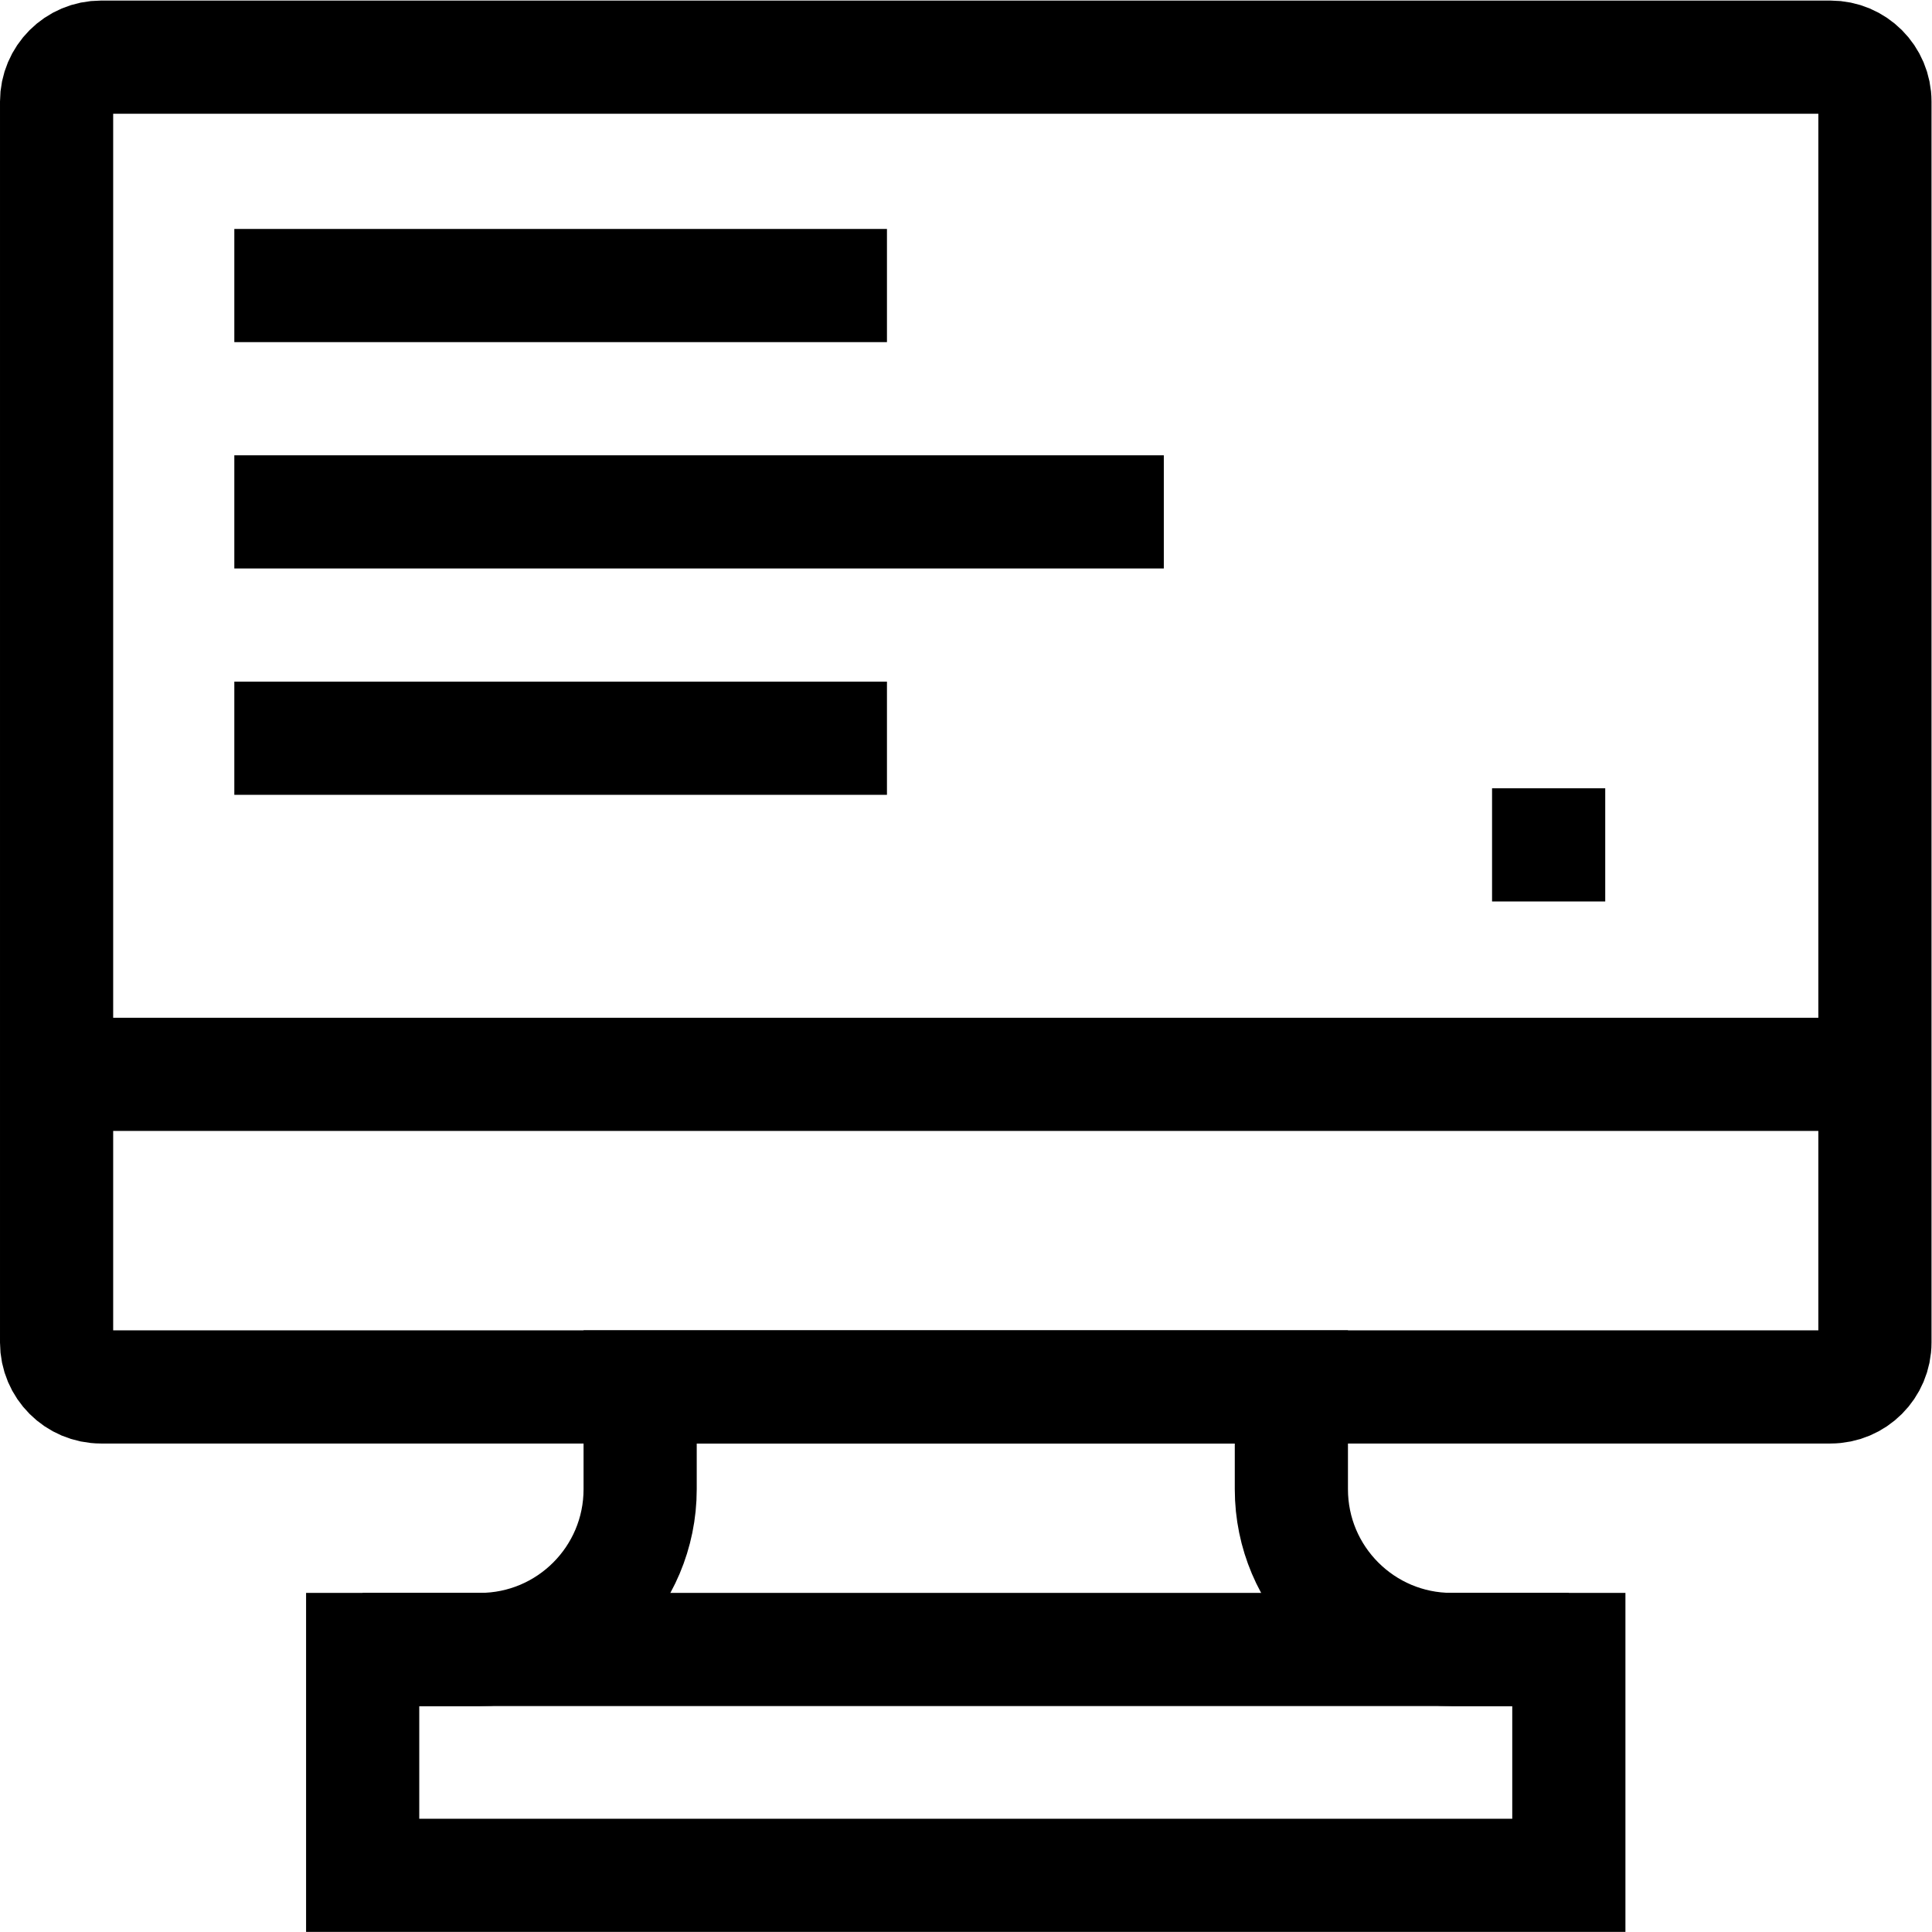
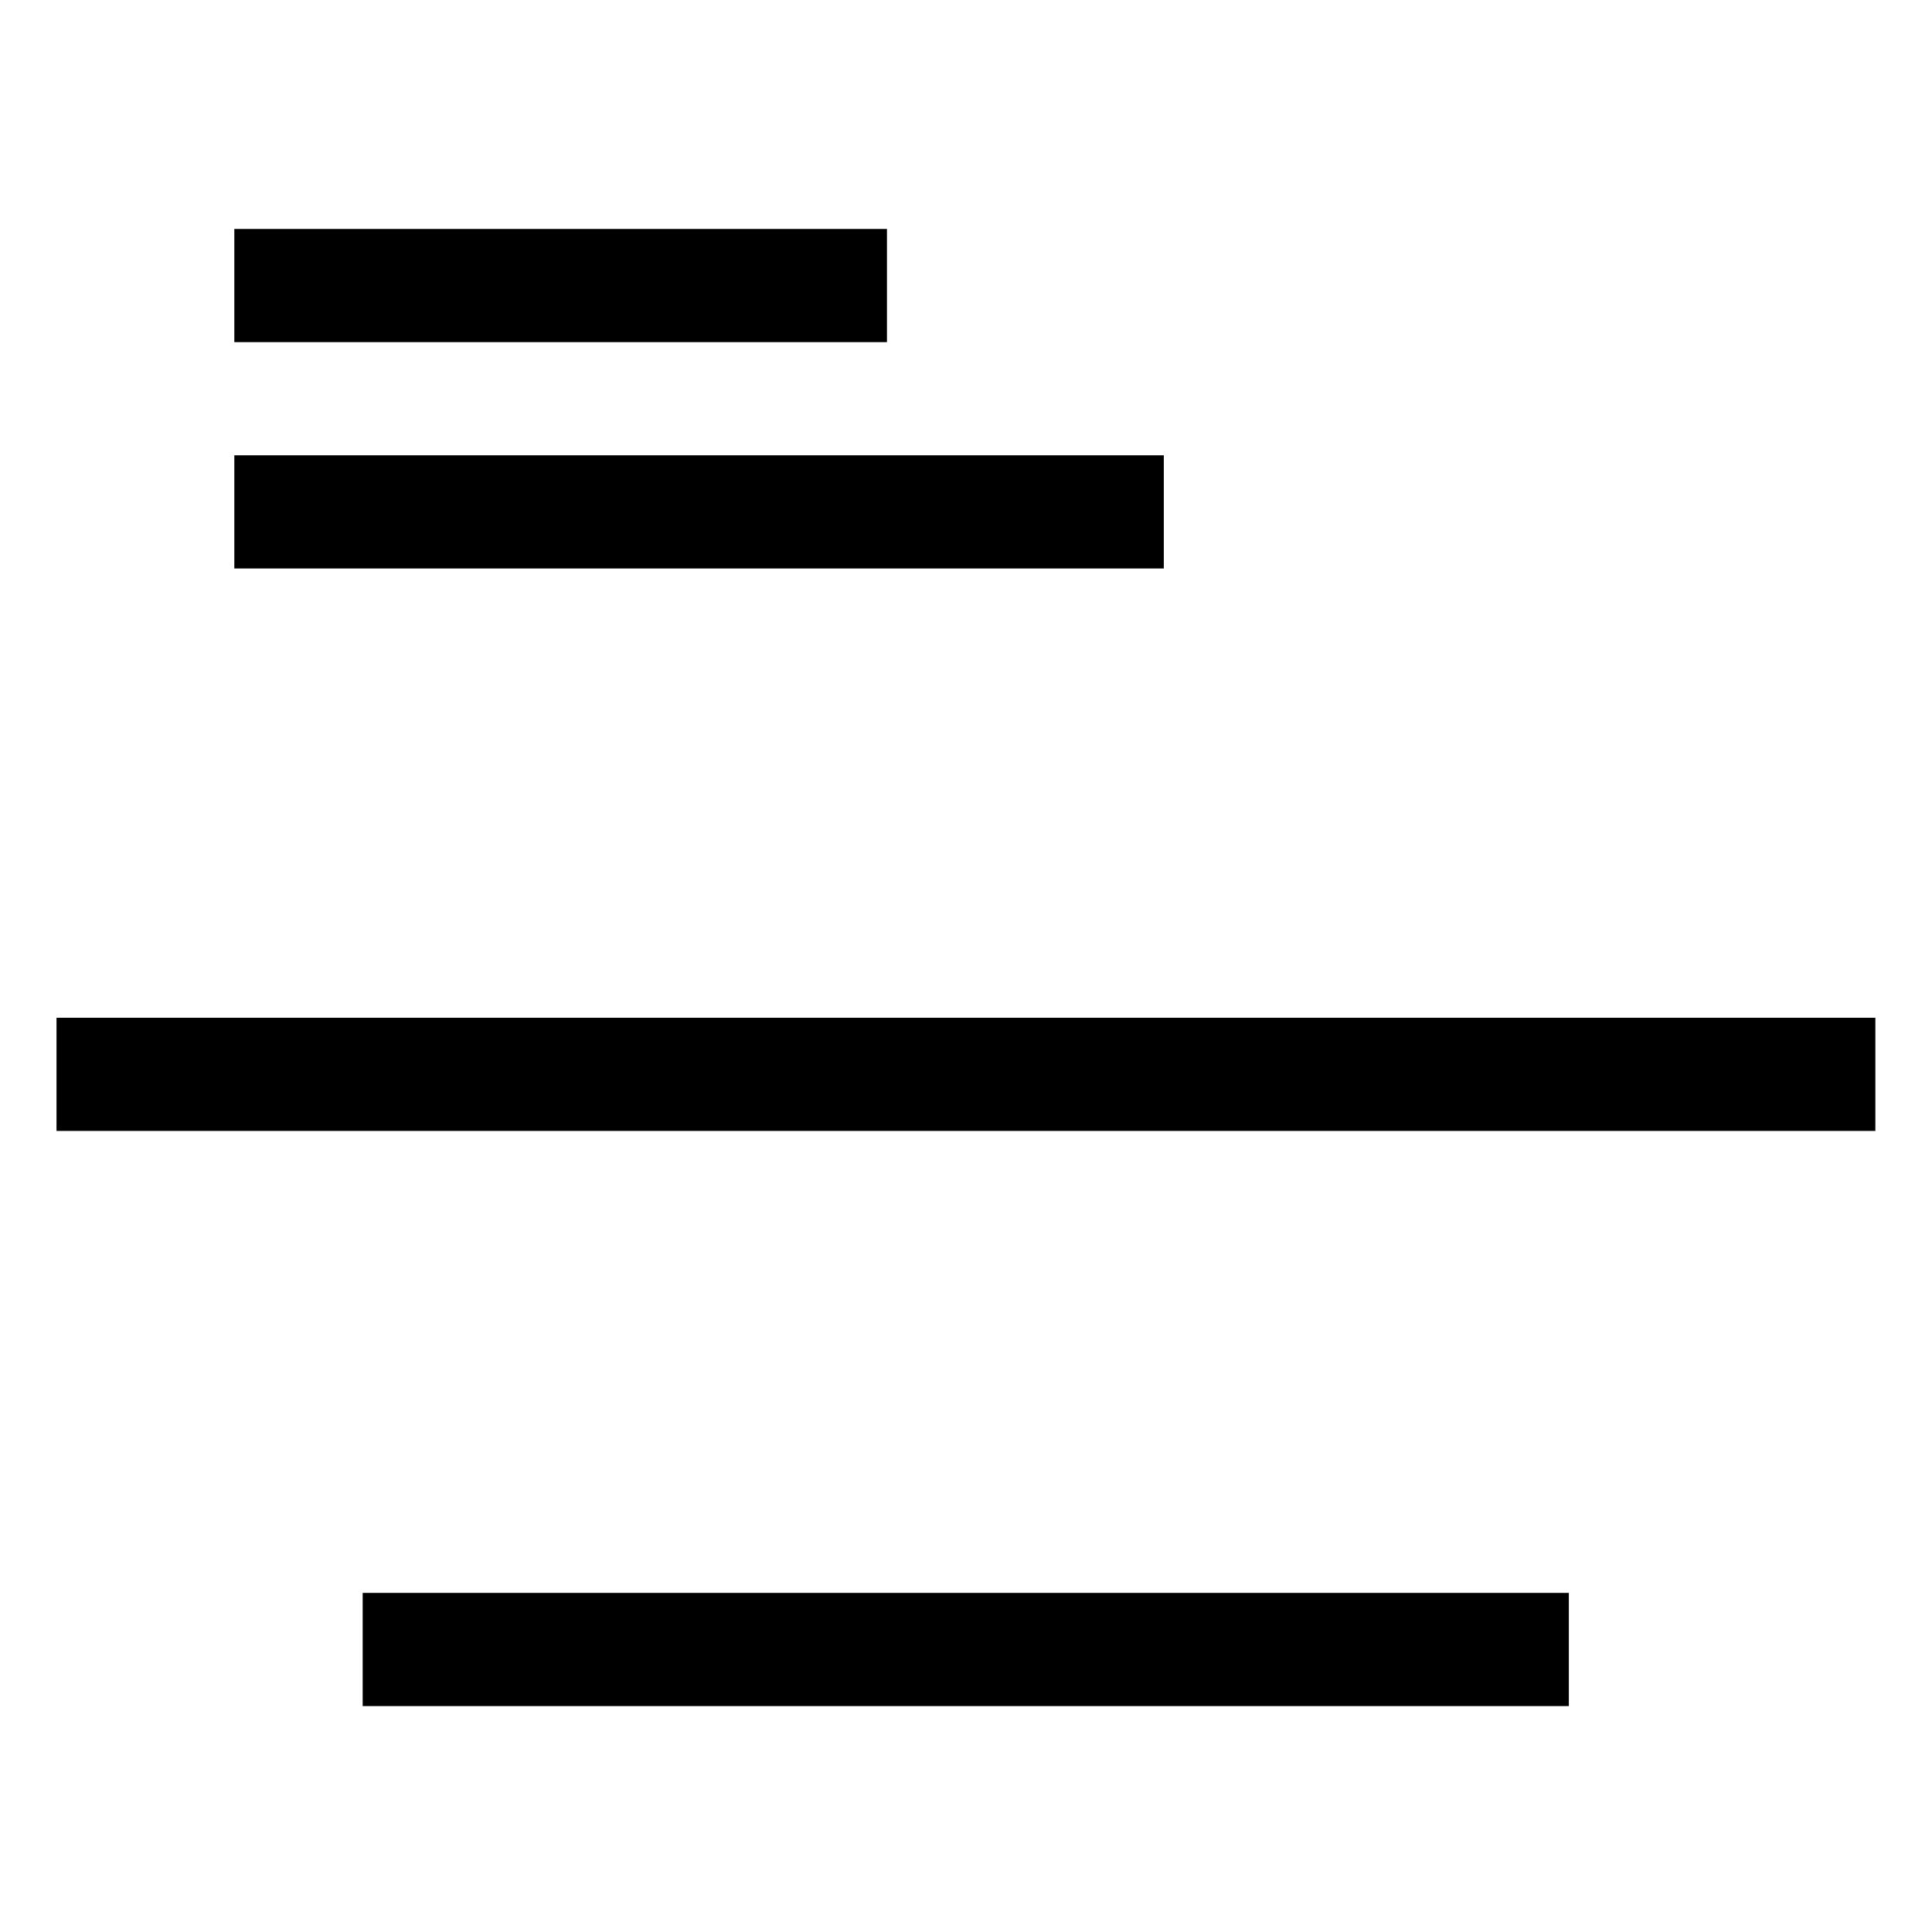
<svg xmlns="http://www.w3.org/2000/svg" id="svg1092" xml:space="preserve" width="682.667" height="682.667" viewBox="0 0 682.667 682.667">
  <defs id="defs1096">
    <clipPath clipPathUnits="userSpaceOnUse" id="clipPath1106">
      <path d="M 0,512 H 512 V 0 H 0 Z" id="path1104" />
    </clipPath>
    <clipPath clipPathUnits="userSpaceOnUse" id="clipPath1130">
      <path d="M 0,512 H 512 V 0 H 0 Z" id="path1128" />
    </clipPath>
  </defs>
  <g id="g1098" transform="matrix(1.333,0,0,-1.333,0,682.667)">
    <g id="g1100">
      <g id="g1102" clip-path="url(#clipPath1106)">
        <g id="g1108" transform="translate(497.116,227.345)">
          <path d="M 0,0 H -482.137" style="fill:none;stroke:#000000;stroke-width:30;stroke-linecap:butt;stroke-linejoin:miter;stroke-miterlimit:10;stroke-dasharray:none;stroke-opacity:1" id="path1110" />
        </g>
      </g>
    </g>
    <g id="g1112" transform="translate(62.113,376.438)">
      <path d="M 0,0 H 246.387" style="fill:none;stroke:#000000;stroke-width:30;stroke-linecap:butt;stroke-linejoin:miter;stroke-miterlimit:10;stroke-dasharray:none;stroke-opacity:1" id="path1114" />
    </g>
    <g id="g1116" transform="translate(62.113,316.438)">
-       <path d="M 0,0 H 172.999" style="fill:none;stroke:#000000;stroke-width:30;stroke-linecap:butt;stroke-linejoin:miter;stroke-miterlimit:10;stroke-dasharray:none;stroke-opacity:1" id="path1118" />
-     </g>
+       </g>
    <g id="g1120" transform="translate(62.113,436.438)">
      <path d="M 0,0 H 172.999" style="fill:none;stroke:#000000;stroke-width:30;stroke-linecap:butt;stroke-linejoin:miter;stroke-miterlimit:10;stroke-dasharray:none;stroke-opacity:1" id="path1122" />
    </g>
    <g id="g1124">
      <g id="g1126" clip-path="url(#clipPath1130)">
        <g id="g1132" transform="translate(485.222,144.486)">
-           <path d="m 0,0 h -458.443 c -6.505,0 -11.779,5.273 -11.779,11.778 v 328.937 c 0,6.505 5.274,11.778 11.779,11.778 H 0 c 6.505,0 11.778,-5.273 11.778,-11.778 V 11.778 C 11.778,5.273 6.505,0 0,0 Z" style="fill:none;stroke:#000000;stroke-width:30;stroke-linecap:butt;stroke-linejoin:miter;stroke-miterlimit:10;stroke-dasharray:none;stroke-opacity:1" id="path1134" />
-         </g>
+           </g>
        <g id="g1136" transform="translate(342.312,117.373)">
-           <path d="M 0,0 V 27.113 H -172.625 V 0 c 0,-23.463 -19.021,-42.484 -42.484,-42.484 h -31.067 v -59.868 H 73.551 v 59.868 H 42.484 C 19.021,-42.484 0,-23.463 0,0 Z" style="fill:none;stroke:#000000;stroke-width:30;stroke-linecap:butt;stroke-linejoin:miter;stroke-miterlimit:10;stroke-dasharray:none;stroke-opacity:1" id="path1138" />
-         </g>
-         <path d="m 425.51,273.169 h -30 v 30 h 30 z" style="fill:#000000;fill-opacity:1;fill-rule:nonzero;stroke:none" id="path1140" />
+           </g>
        <g id="g1142" transform="translate(415.863,74.888)">
          <path d="M 0,0 H -319.727" style="fill:none;stroke:#000000;stroke-width:30;stroke-linecap:butt;stroke-linejoin:miter;stroke-miterlimit:10;stroke-dasharray:none;stroke-opacity:1" id="path1144" />
        </g>
      </g>
    </g>
  </g>
</svg>